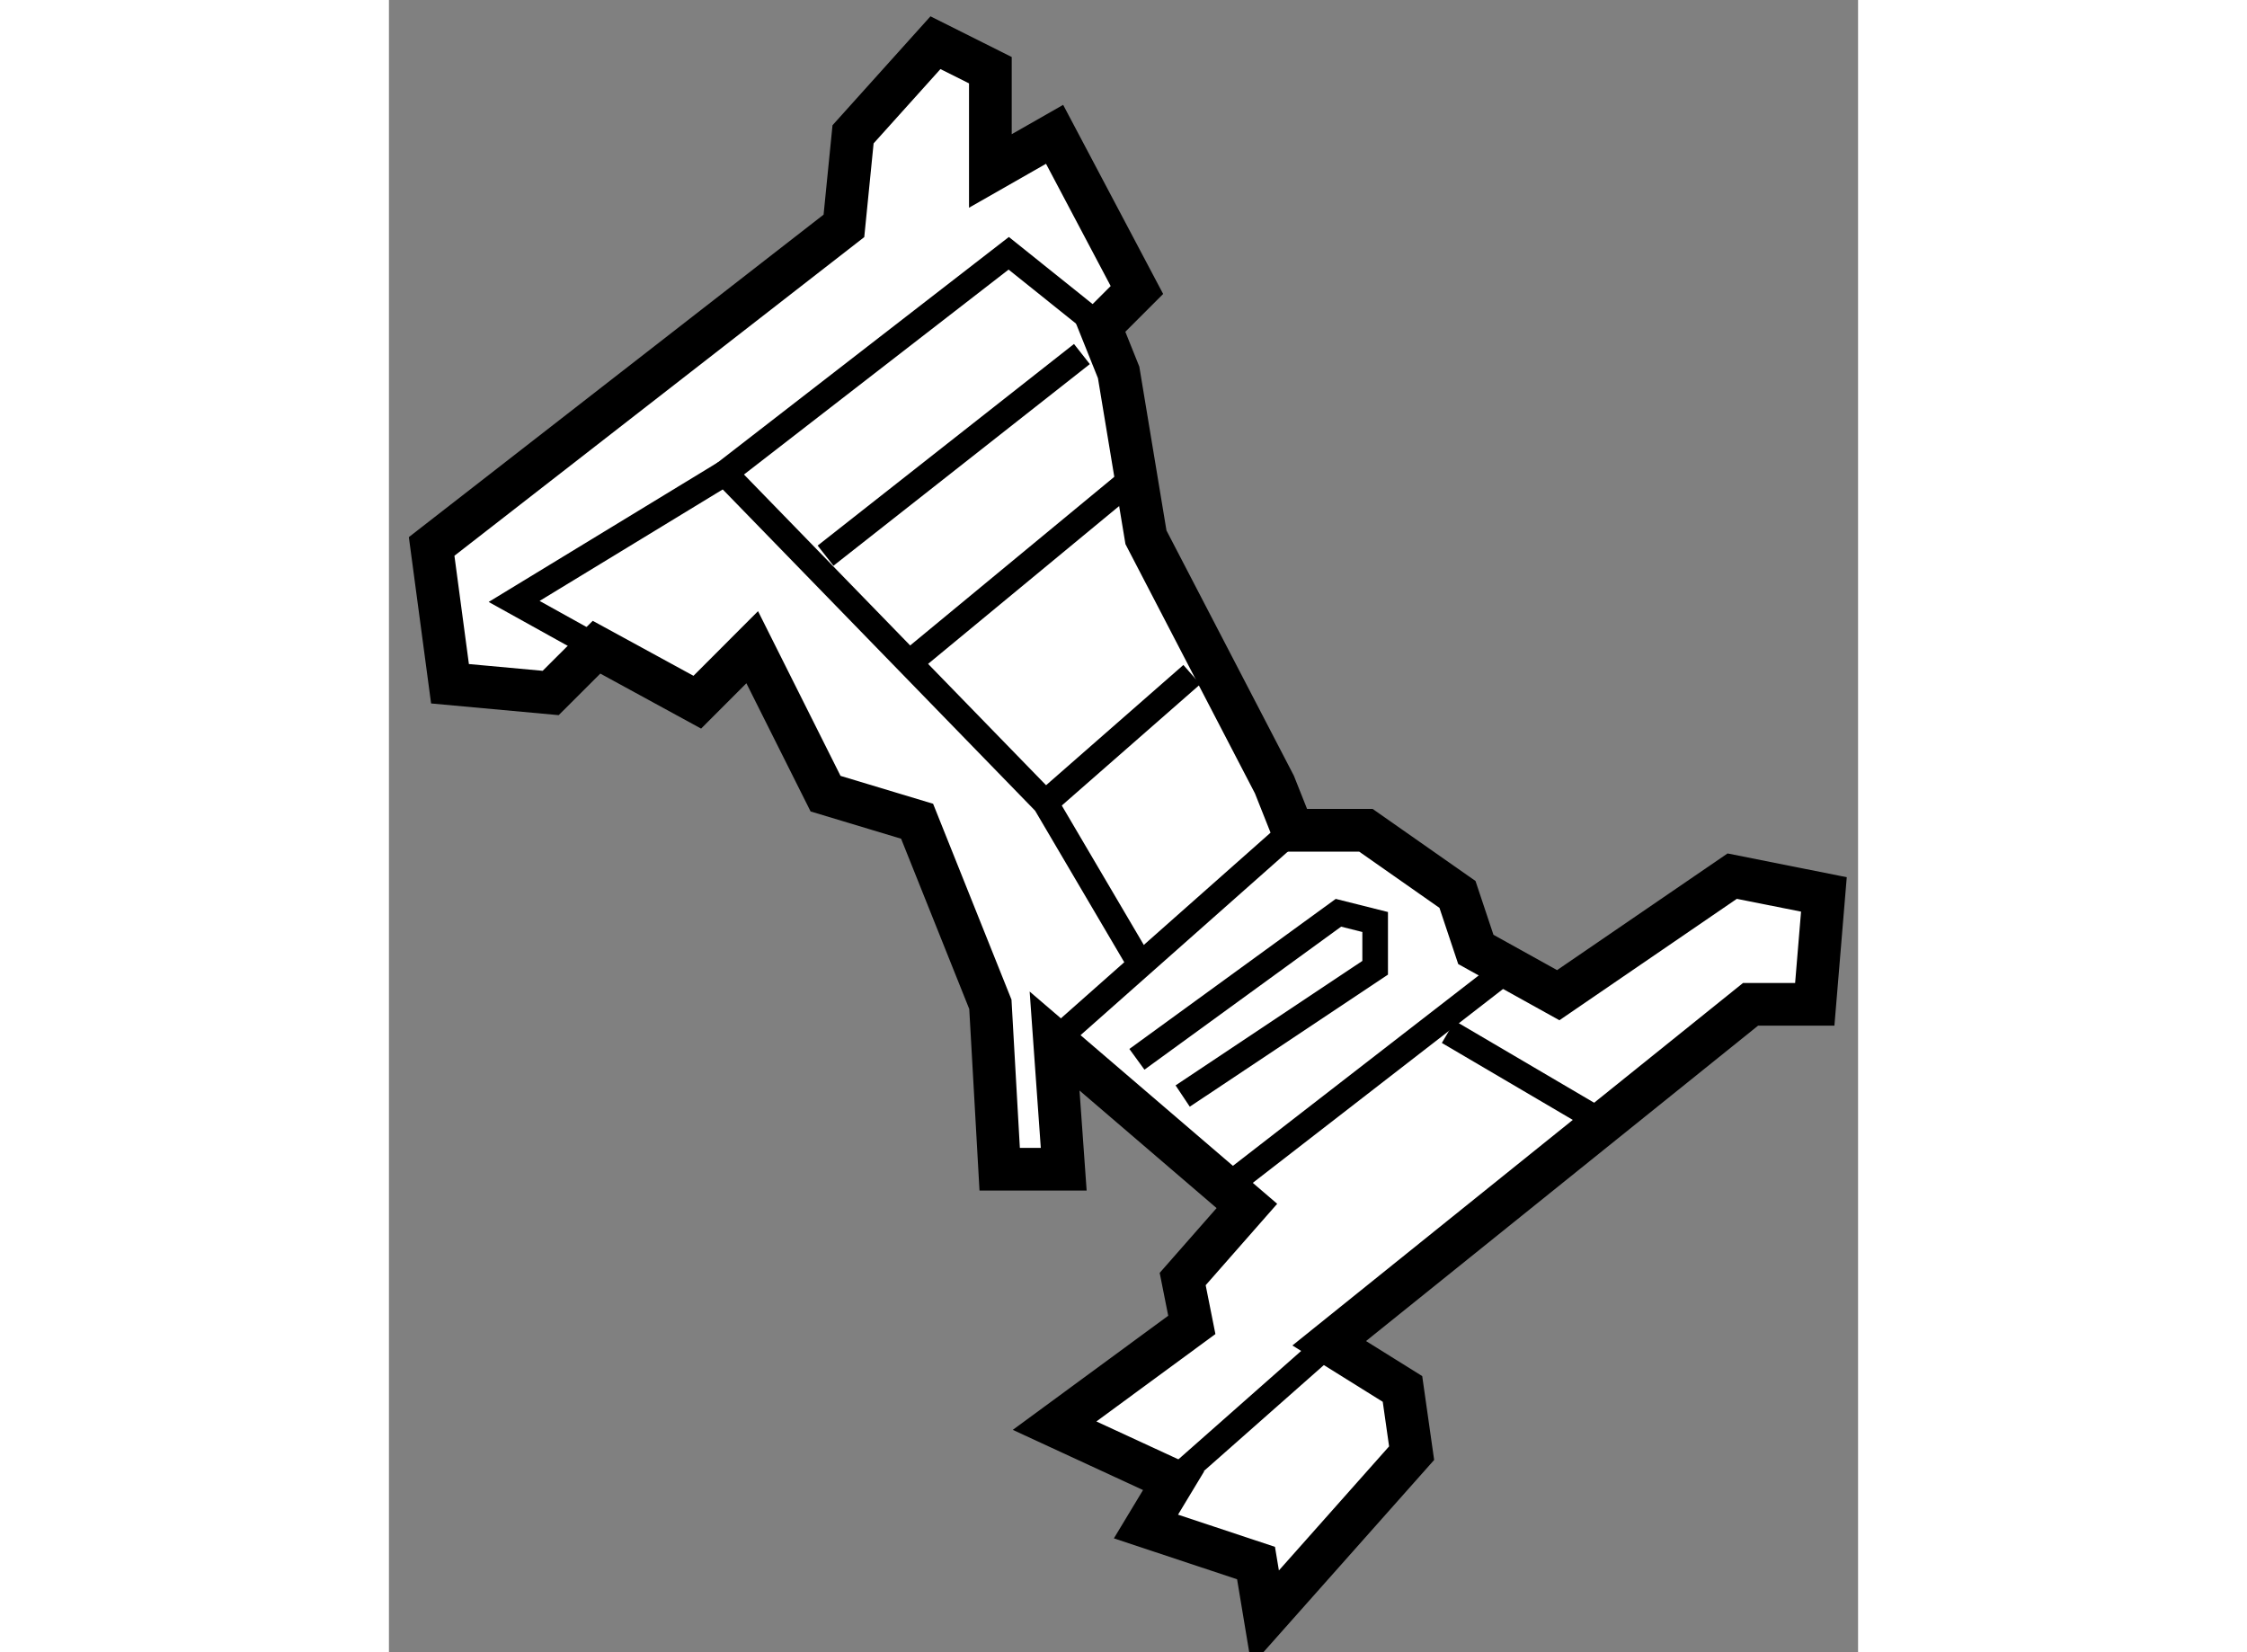
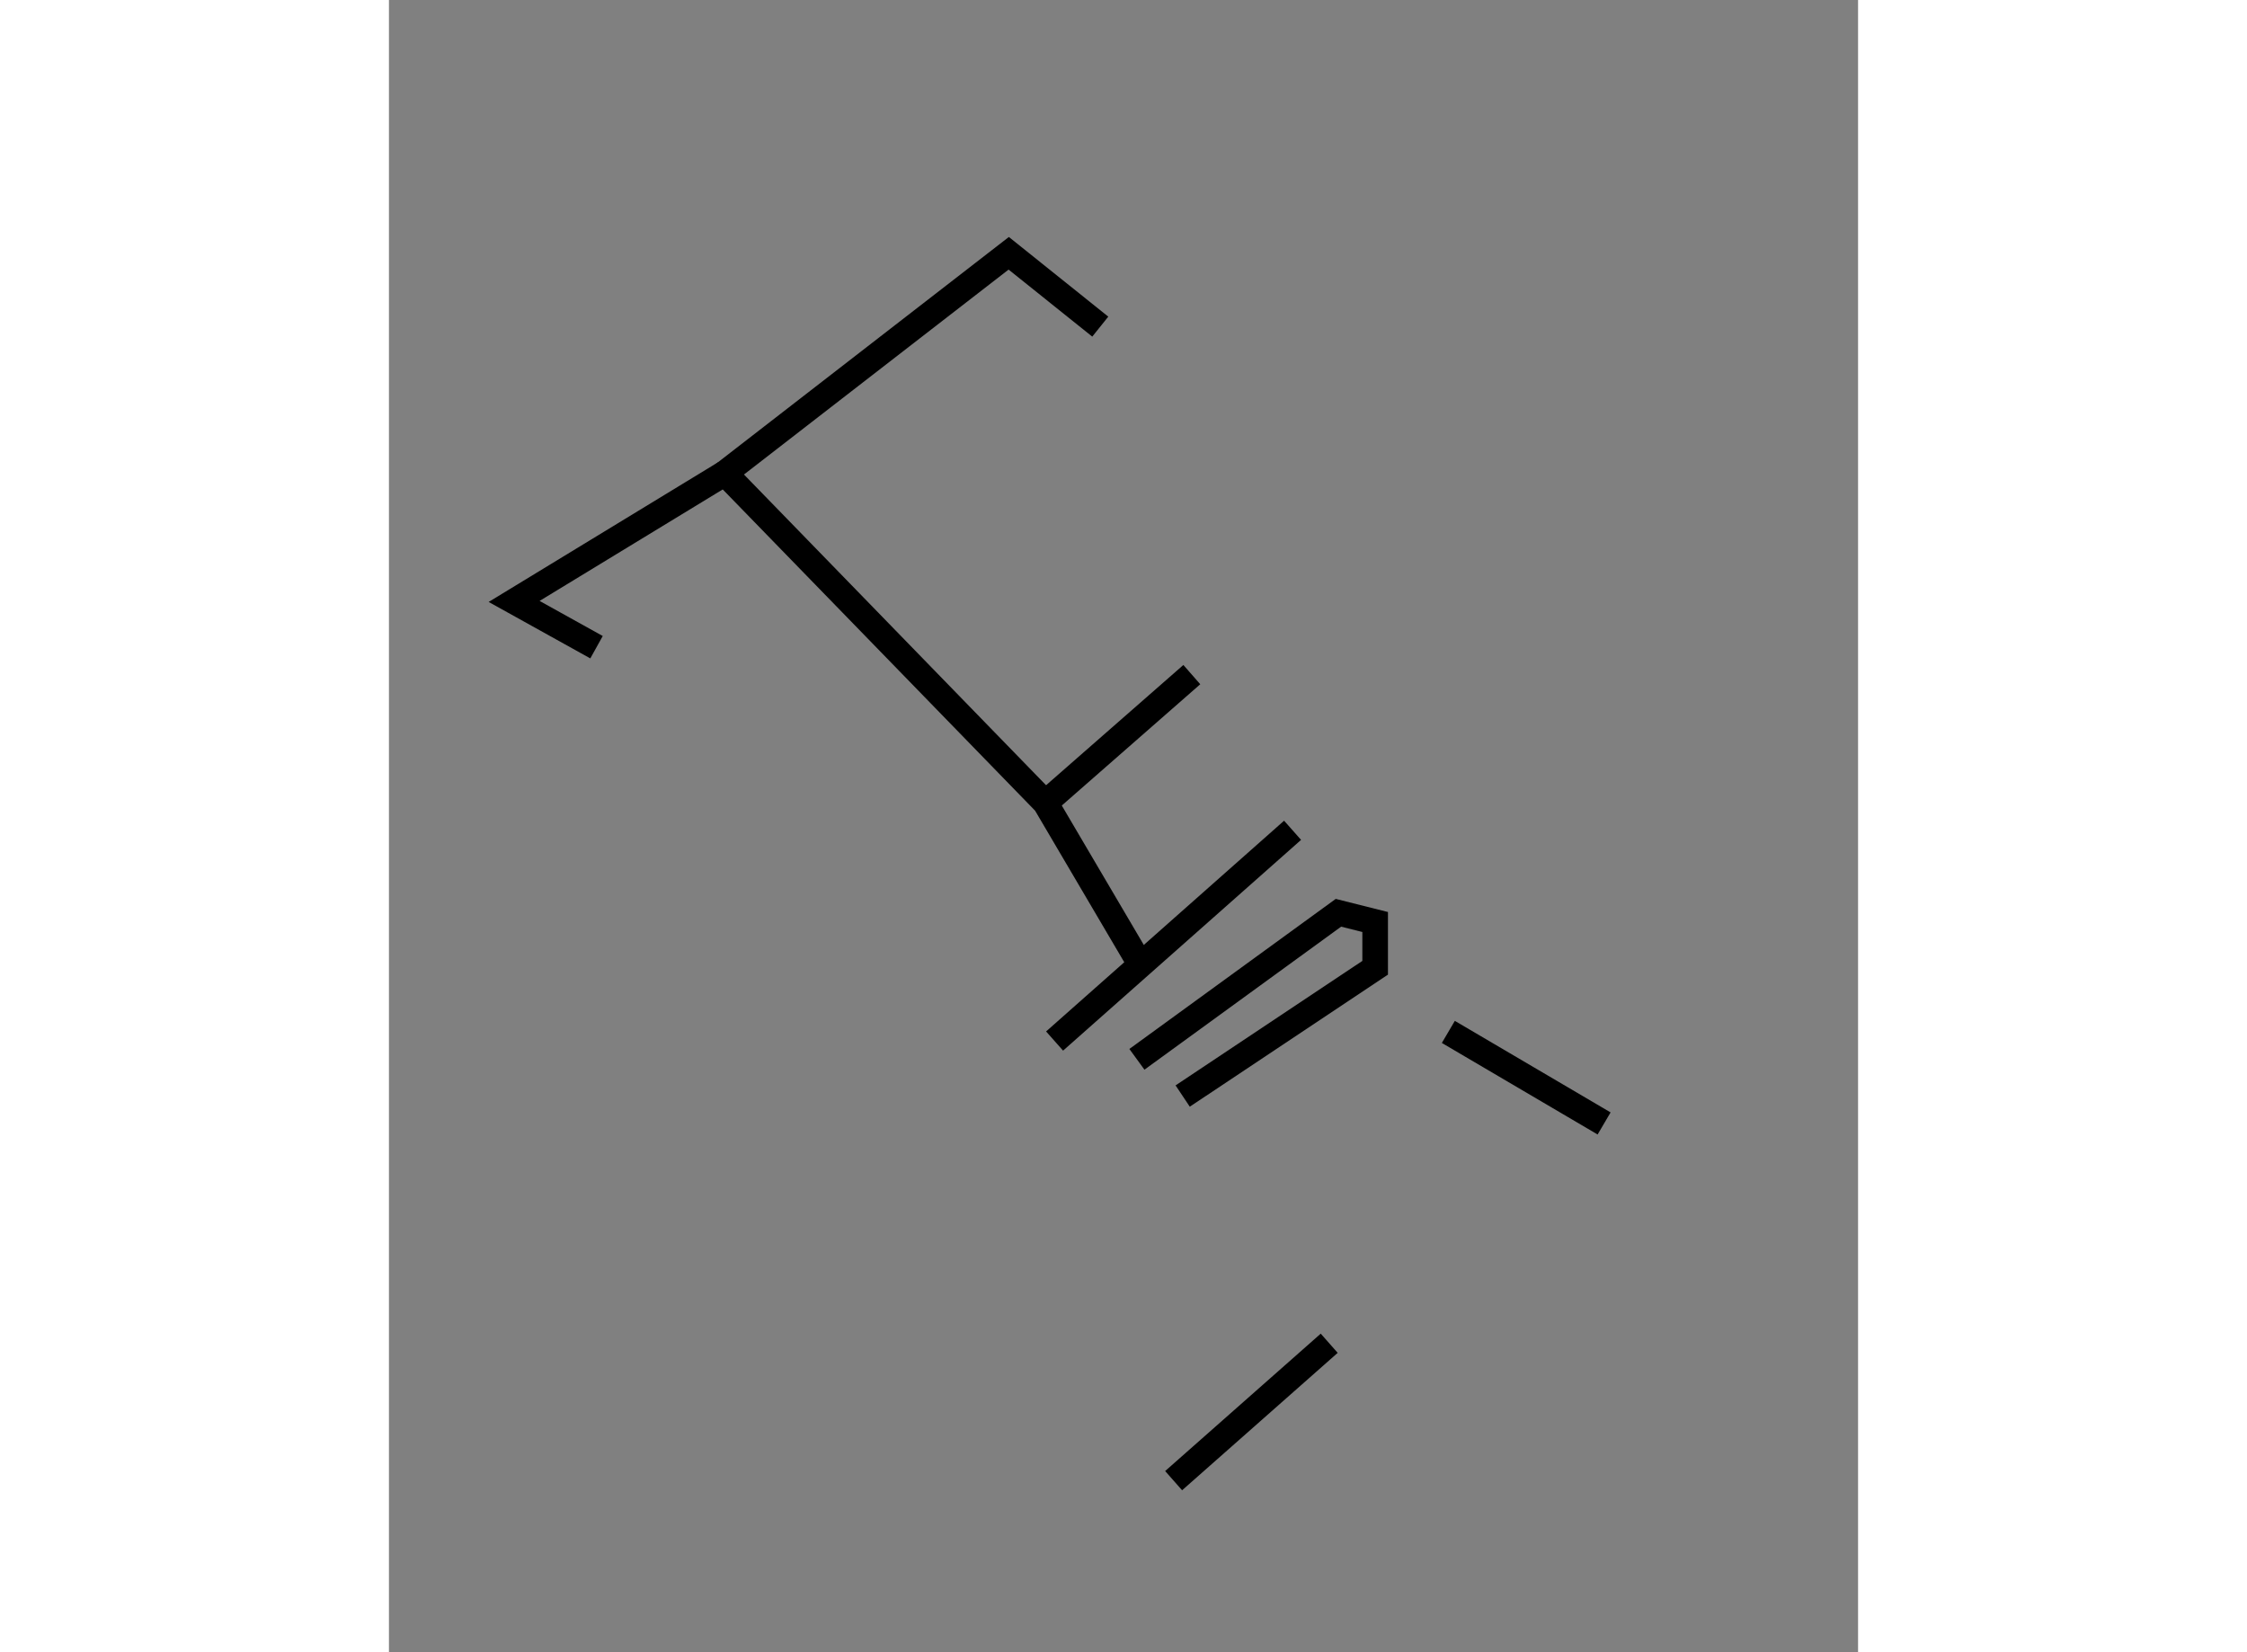
<svg xmlns="http://www.w3.org/2000/svg" version="1.1" x="0px" y="0px" width="244.8px" height="180px" viewBox="152.68 75.931 17.204 19.348" enable-background="new 0 0 244.8 180" xml:space="preserve">
  <rect x="152.68" y="75.931" width="17.204" height="19.348" fill="#808080" stroke="none" />
  <g>
-     <polygon fill="#FFFFFF" stroke="#000000" stroke-width="0.5" points="156.934,83.51 156.291,84.154 155.111,83.51 154.574,84.046      153.395,83.938 153.18,82.33 158.008,78.576 158.115,77.504 159.08,76.431 159.723,76.753 159.723,77.933 160.475,77.504      161.439,79.327 161.01,79.756 161.225,80.292 161.545,82.223 163.049,85.118 163.262,85.654 164.121,85.654 165.193,86.405      165.408,87.049 166.373,87.585 168.41,86.191 169.484,86.405 169.377,87.692 168.625,87.692 163.691,91.661 164.549,92.196      164.656,92.948 162.941,94.879 162.834,94.235 161.545,93.807 161.869,93.27 160.475,92.626 162.082,91.446 161.975,90.909      162.727,90.053 160.475,88.122 160.582,89.623 159.832,89.623 159.723,87.692 158.865,85.548 157.793,85.225   " />
    <polyline fill="none" stroke="#000000" stroke-width="0.3" points="161.01,79.756 159.938,78.897 156.613,81.472 160.367,85.333      161.439,87.155   " />
    <line fill="none" stroke="#000000" stroke-width="0.3" x1="160.475" y1="88.122" x2="163.262" y2="85.654" />
-     <line fill="none" stroke="#000000" stroke-width="0.3" x1="162.619" y1="89.73" x2="165.943" y2="87.155" />
    <polyline fill="none" stroke="#000000" stroke-width="0.3" points="161.439,88.336 163.799,86.62 164.229,86.728 164.229,87.264      161.975,88.766   " />
    <line fill="none" stroke="#000000" stroke-width="0.3" x1="161.869" y1="93.27" x2="163.691" y2="91.661" />
    <line fill="none" stroke="#000000" stroke-width="0.3" x1="165.086" y1="88.015" x2="166.91" y2="89.087" />
-     <line fill="none" stroke="#000000" stroke-width="0.3" x1="158.865" y1="83.617" x2="161.332" y2="81.579" />
-     <line fill="none" stroke="#000000" stroke-width="0.3" x1="157.793" y1="82.438" x2="160.795" y2="80.077" />
    <polyline fill="none" stroke="#000000" stroke-width="0.3" points="155.111,83.51 154.146,82.974 156.613,81.472   " />
    <line fill="none" stroke="#000000" stroke-width="0.3" x1="160.367" y1="85.333" x2="162.082" y2="83.831" />
  </g>
</svg>